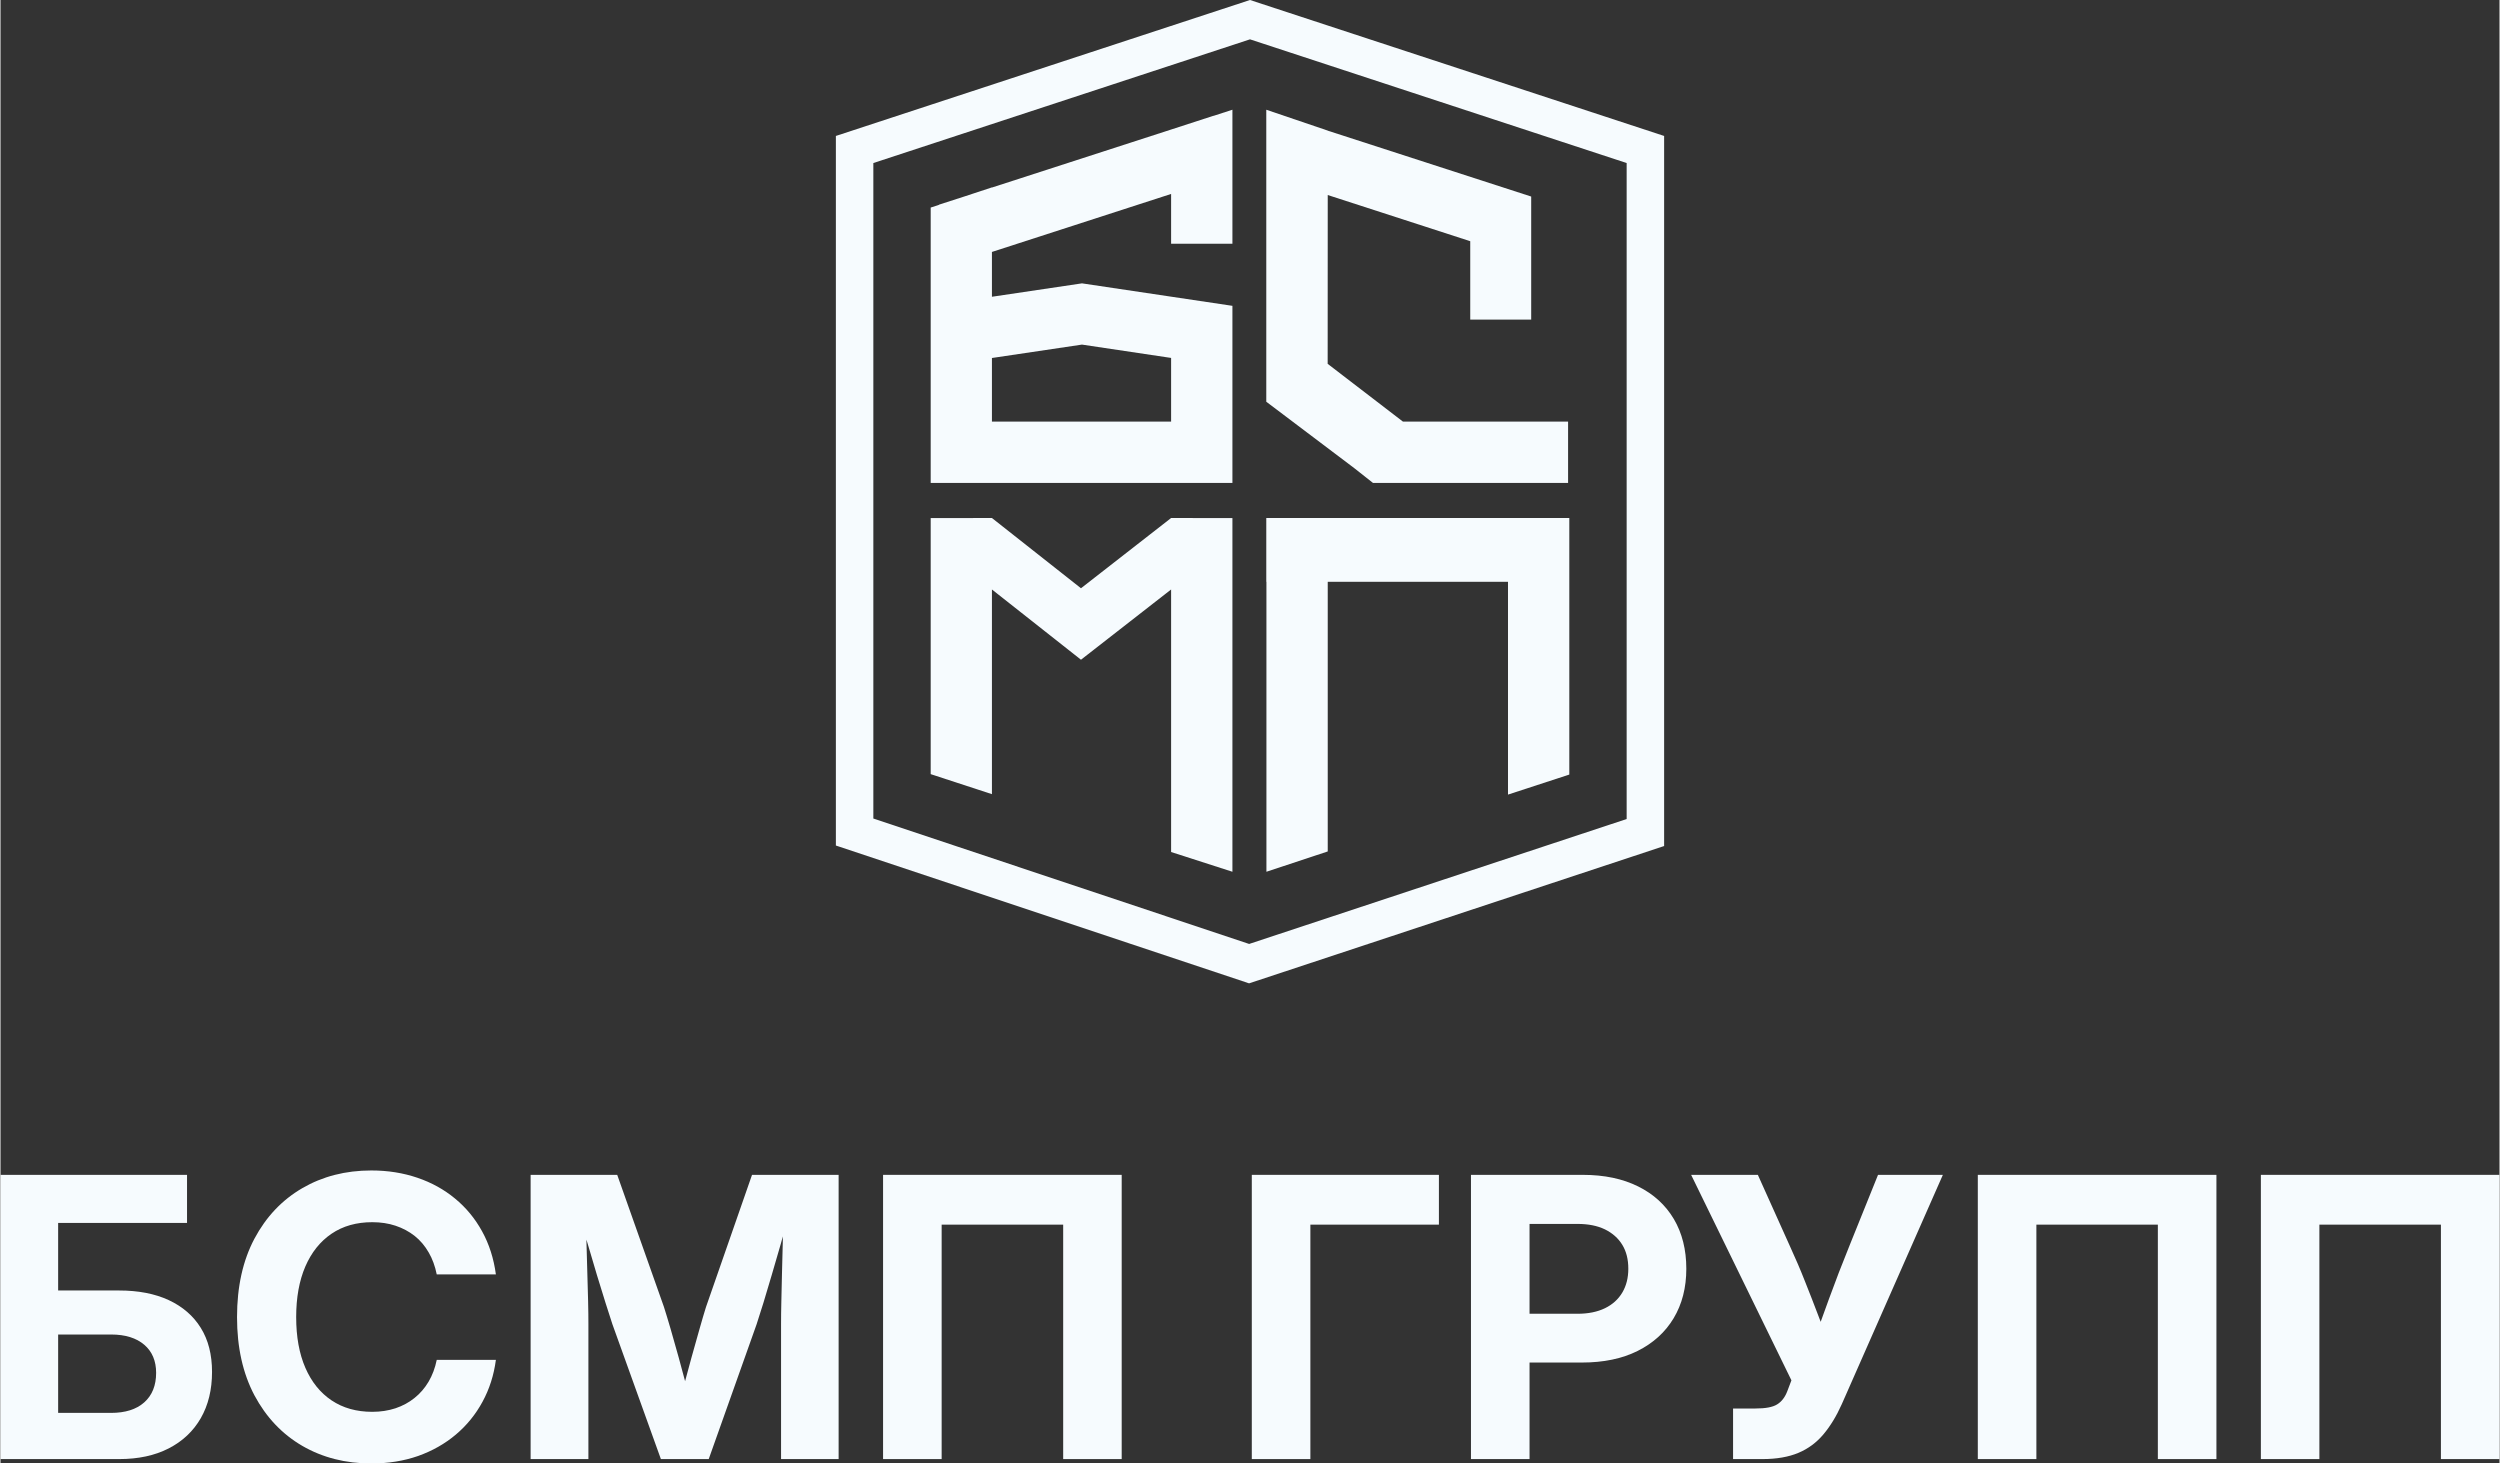
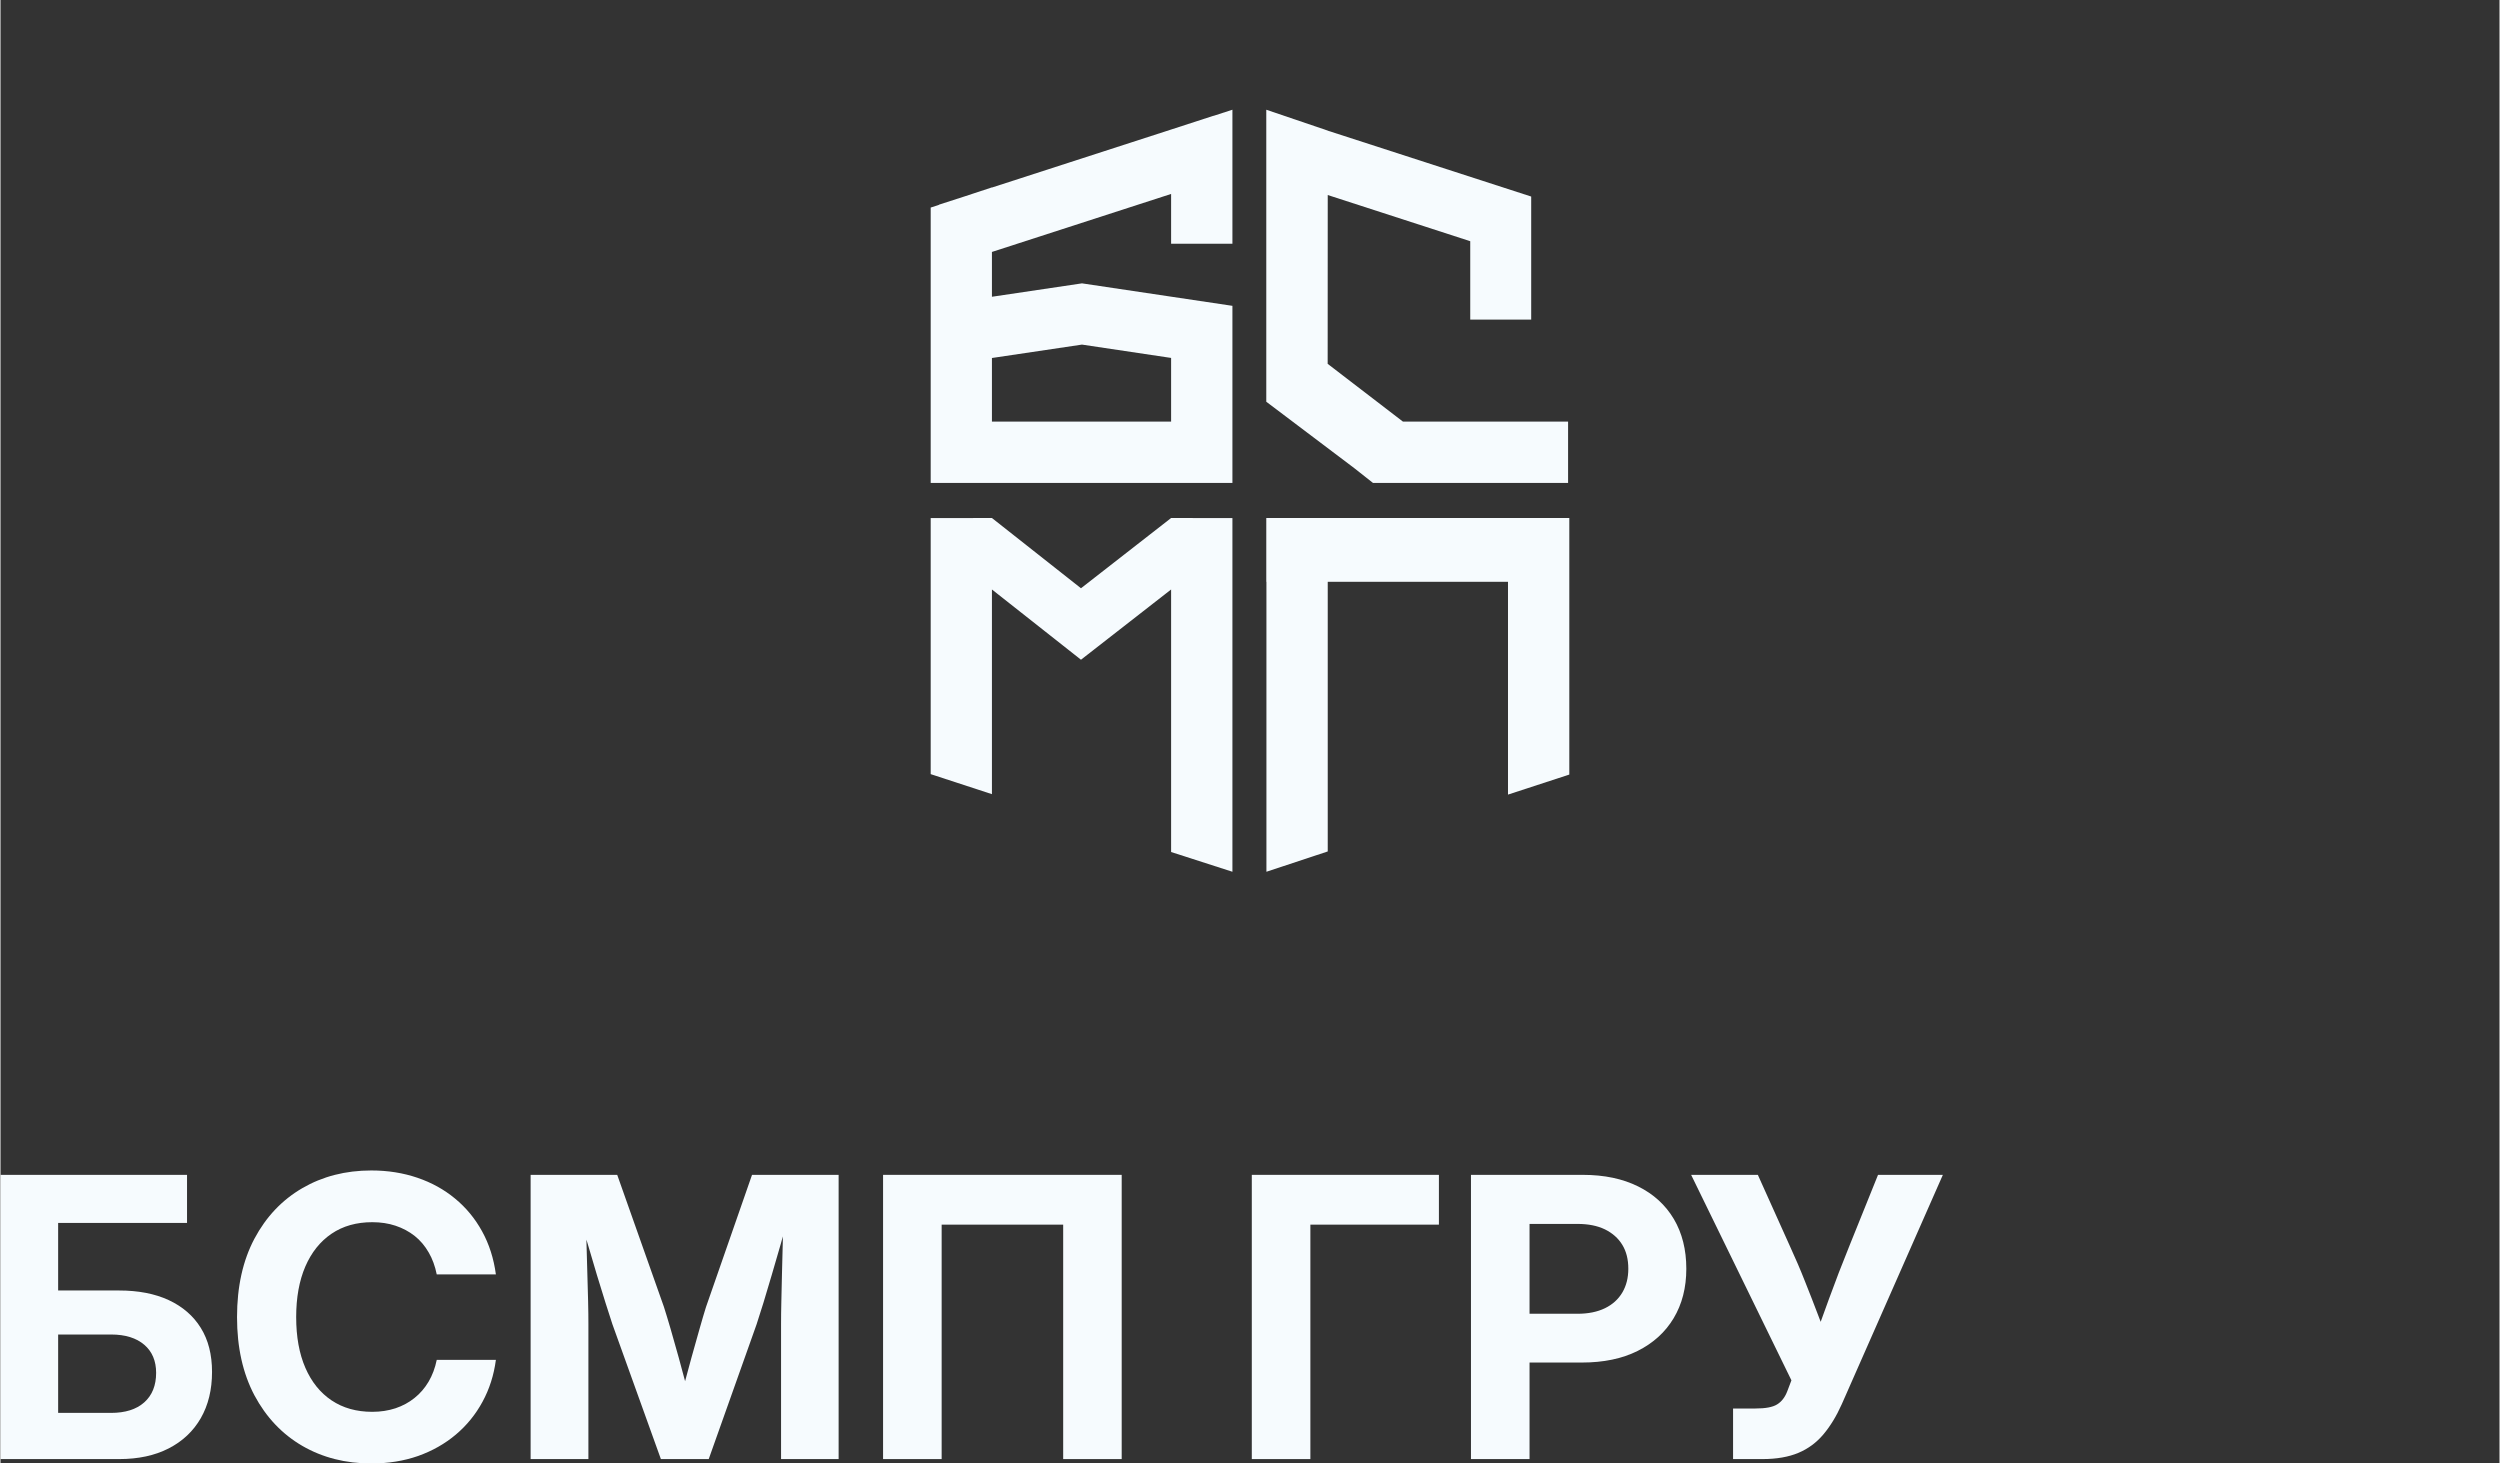
<svg xmlns="http://www.w3.org/2000/svg" xml:space="preserve" width="1054px" height="617px" version="1.1" style="shape-rendering:geometricPrecision; text-rendering:geometricPrecision; image-rendering:optimizeQuality; fill-rule:evenodd; clip-rule:evenodd" viewBox="0 0 346.86 203.13">
  <rect x="0" y="0" width="346.86" height="203.13" fill="#333333" stroke="none" />
  <defs>
    <style type="text/css"> .fil0 {fill:#F6FBFE;fill-rule:nonzero} </style>
  </defs>
  <g id="Слой_x0020_1">
    <path class="fil0" d="M150.11 47.83l12.37 1.85 0 8.84 -24.87 0 0 -8.83 12.5 -1.86zm18.25 -31.76l-5.88 1.91 0 0 -24.87 8.05 0 -0.02 -3.7 1.22 -3.65 1.18 0.01 0.02 -1.16 0.38 0 38.22 41.88 0 0 -24.58 -20.88 -3.12 -12.5 1.86 0 -6.22 24.87 -8.05 0 6.91 8.51 0 0 -18.6 -2.62 0.85 -0.01 -0.01z" />
    <polygon class="fil0" points="175.71,121 184.22,118.18 184.22,80.75 209.24,80.75 209.24,110.29 217.75,107.51 217.75,71.9 175.69,71.9 175.69,80.75 175.71,80.75 " />
    <polygon class="fil0" points="163.03,71.9 162.48,71.9 149.97,81.65 137.61,71.9 137.61,71.9 129.11,71.91 129.11,107.45 137.61,110.23 137.61,81.82 149.97,91.57 162.48,81.82 162.48,81.82 162.48,118.26 170.99,121 170.99,71.91 163.03,71.9 " />
    <polygon class="fil0" points="175.69,55.76 187.89,64.97 190.5,67.03 217.58,67.03 217.58,58.52 194.66,58.52 184.21,50.5 184.22,27.07 204,33.48 204,44.36 212.46,44.36 212.46,27.28 184.23,18.14 184.23,18.13 175.69,15.23 " />
-     <path class="fil0" d="M225.71 113.68l-52.4 17.34 -52.16 -17.41 0 -90.98 52.28 -17.17 52.28 17.17 0 91.05zm-109.76 -94.81l0 98.49 57.35 19.13 57.61 -19.06 0 -98.56 -57.48 -18.87 -57.48 18.87z" />
    <path class="fil0" d="M19.95 194.65c-1.1,0.98 -2.64,1.46 -4.62,1.46l-7.33 0 0 -10.88 7.36 0c1.96,0 3.49,0.48 4.59,1.42 1.1,0.94 1.65,2.25 1.65,3.9 0,1.75 -0.55,3.12 -1.65,4.1zm3.39 -14.2c-1.93,-0.89 -4.22,-1.33 -6.87,-1.33l-8.47 0 0 -9.38 17.89 0 0 -6.67 -25.89 0 0 39.45 16.47 0c2.65,0 4.94,-0.49 6.87,-1.48 1.93,-0.99 3.42,-2.39 4.46,-4.2 1.04,-1.81 1.56,-3.95 1.56,-6.42 0,-2.4 -0.52,-4.44 -1.56,-6.11 -1.04,-1.68 -2.53,-2.96 -4.46,-3.86z" />
    <path class="fil0" d="M45.95 171.24c1.58,-1.07 3.46,-1.6 5.65,-1.6 1.17,0 2.24,0.16 3.23,0.49 0.99,0.33 1.87,0.8 2.65,1.41 0.78,0.62 1.42,1.38 1.94,2.28 0.53,0.9 0.9,1.93 1.13,3.07l8.21 0c-0.3,-2.22 -0.94,-4.22 -1.92,-5.99 -0.98,-1.78 -2.23,-3.29 -3.75,-4.54 -1.52,-1.26 -3.26,-2.22 -5.23,-2.89 -1.97,-0.67 -4.1,-1.01 -6.39,-1.01 -3.57,0 -6.76,0.82 -9.57,2.45 -2.82,1.64 -5.03,3.97 -6.65,7.01 -1.61,3.03 -2.42,6.67 -2.42,10.9 0,4.2 0.81,7.82 2.42,10.86 1.62,3.03 3.83,5.37 6.63,7 2.81,1.63 6.01,2.45 9.59,2.45 2.35,0 4.51,-0.35 6.49,-1.04 1.97,-0.7 3.72,-1.69 5.24,-2.97 1.52,-1.28 2.75,-2.8 3.7,-4.55 0.96,-1.76 1.58,-3.7 1.86,-5.82l-8.21 0c-0.23,1.13 -0.61,2.14 -1.14,3.04 -0.53,0.89 -1.18,1.64 -1.96,2.26 -0.77,0.62 -1.65,1.09 -2.63,1.42 -0.98,0.32 -2.05,0.49 -3.22,0.49 -2.19,0 -4.07,-0.53 -5.65,-1.59 -1.58,-1.06 -2.79,-2.57 -3.64,-4.53 -0.85,-1.96 -1.27,-4.3 -1.27,-7.02 0,-2.71 0.42,-5.06 1.27,-7.03 0.85,-1.96 2.06,-3.48 3.64,-4.55z" />
    <path class="fil0" d="M97.93 181.39c-0.26,0.84 -0.57,1.87 -0.92,3.12 -0.36,1.24 -0.72,2.55 -1.1,3.91 -0.32,1.14 -0.61,2.23 -0.89,3.29 -0.28,-1.06 -0.57,-2.16 -0.89,-3.3 -0.38,-1.38 -0.75,-2.68 -1.11,-3.92 -0.36,-1.23 -0.67,-2.26 -0.94,-3.1l-6.48 -18.32 -12.02 0 0 39.45 8.02 0 0 -18.72c0,-0.88 -0.01,-1.94 -0.04,-3.17 -0.03,-1.24 -0.06,-2.56 -0.11,-3.98 -0.04,-1.41 -0.08,-2.83 -0.12,-4.27 0,-0.11 0,-0.21 0,-0.31 0.06,0.2 0.12,0.39 0.18,0.6 0.43,1.49 0.86,2.93 1.28,4.33 0.42,1.39 0.82,2.68 1.19,3.85 0.37,1.18 0.69,2.16 0.95,2.95l6.73 18.72 6.64 0 6.65 -18.72c0.26,-0.81 0.58,-1.8 0.94,-2.96 0.36,-1.17 0.74,-2.45 1.15,-3.85 0.41,-1.41 0.83,-2.85 1.26,-4.33 0.1,-0.36 0.19,-0.69 0.29,-1.05 0,0.27 -0.01,0.52 -0.01,0.79 -0.04,1.45 -0.07,2.87 -0.11,4.28 -0.04,1.41 -0.07,2.73 -0.09,3.96 -0.03,1.23 -0.04,2.28 -0.04,3.16l0 18.72 7.99 0 0 -39.45 -12.02 0 -6.38 18.32z" />
    <polygon class="fil0" points="122.5,202.52 130.63,202.52 130.63,169.98 147.5,169.98 147.5,202.52 155.62,202.52 155.62,163.07 122.5,163.07 " />
    <polygon class="fil0" points="173.68,202.52 181.81,202.52 181.81,169.98 199.65,169.98 199.65,163.07 173.68,163.07 " />
    <path class="fil0" d="M225.11 179.4c-0.56,0.94 -1.36,1.67 -2.41,2.18 -1.05,0.51 -2.32,0.77 -3.8,0.77l-6.67 0 0 -12.47 6.67 0c1.48,0 2.75,0.25 3.8,0.76 1.05,0.52 1.85,1.23 2.41,2.15 0.56,0.92 0.83,2.02 0.83,3.31 0,1.25 -0.27,2.35 -0.83,3.3zm2.2 -14.72c-2.15,-1.07 -4.7,-1.61 -7.67,-1.61l-15.54 0 0 39.45 8.13 0 0 -13.4 7.28 0c2.98,0 5.56,-0.53 7.72,-1.61 2.16,-1.08 3.83,-2.59 5,-4.54 1.17,-1.95 1.76,-4.24 1.76,-6.87 0,-2.65 -0.58,-4.95 -1.73,-6.9 -1.16,-1.95 -2.81,-3.46 -4.95,-4.52z" />
    <path class="fil0" d="M256.63 172.92c-1.04,2.56 -1.98,5.01 -2.83,7.35 -0.39,1.08 -0.78,2.15 -1.16,3.2 -0.12,-0.31 -0.23,-0.61 -0.35,-0.92 -0.58,-1.53 -1.19,-3.1 -1.83,-4.7 -0.63,-1.61 -1.34,-3.25 -2.11,-4.93l-4.43 -9.85 -9.26 0 13.92 28.52 -0.58 1.53c-0.32,0.83 -0.79,1.44 -1.42,1.82 -0.62,0.38 -1.61,0.56 -2.98,0.56l-3.12 0 0 7.02 4.08 0c1.96,0 3.62,-0.29 4.98,-0.86 1.36,-0.57 2.52,-1.43 3.48,-2.57 0.96,-1.14 1.81,-2.53 2.55,-4.19l14.03 -31.83 -9 0 -3.97 9.85z" />
-     <polygon class="fil0" points="274.45,202.52 282.58,202.52 282.58,169.98 299.44,169.98 299.44,202.52 307.57,202.52 307.57,163.07 274.45,163.07 " />
-     <polygon class="fil0" points="313.74,163.07 313.74,202.52 321.86,202.52 321.86,169.98 338.73,169.98 338.73,202.52 346.86,202.52 346.86,163.07 " />
  </g>
</svg>